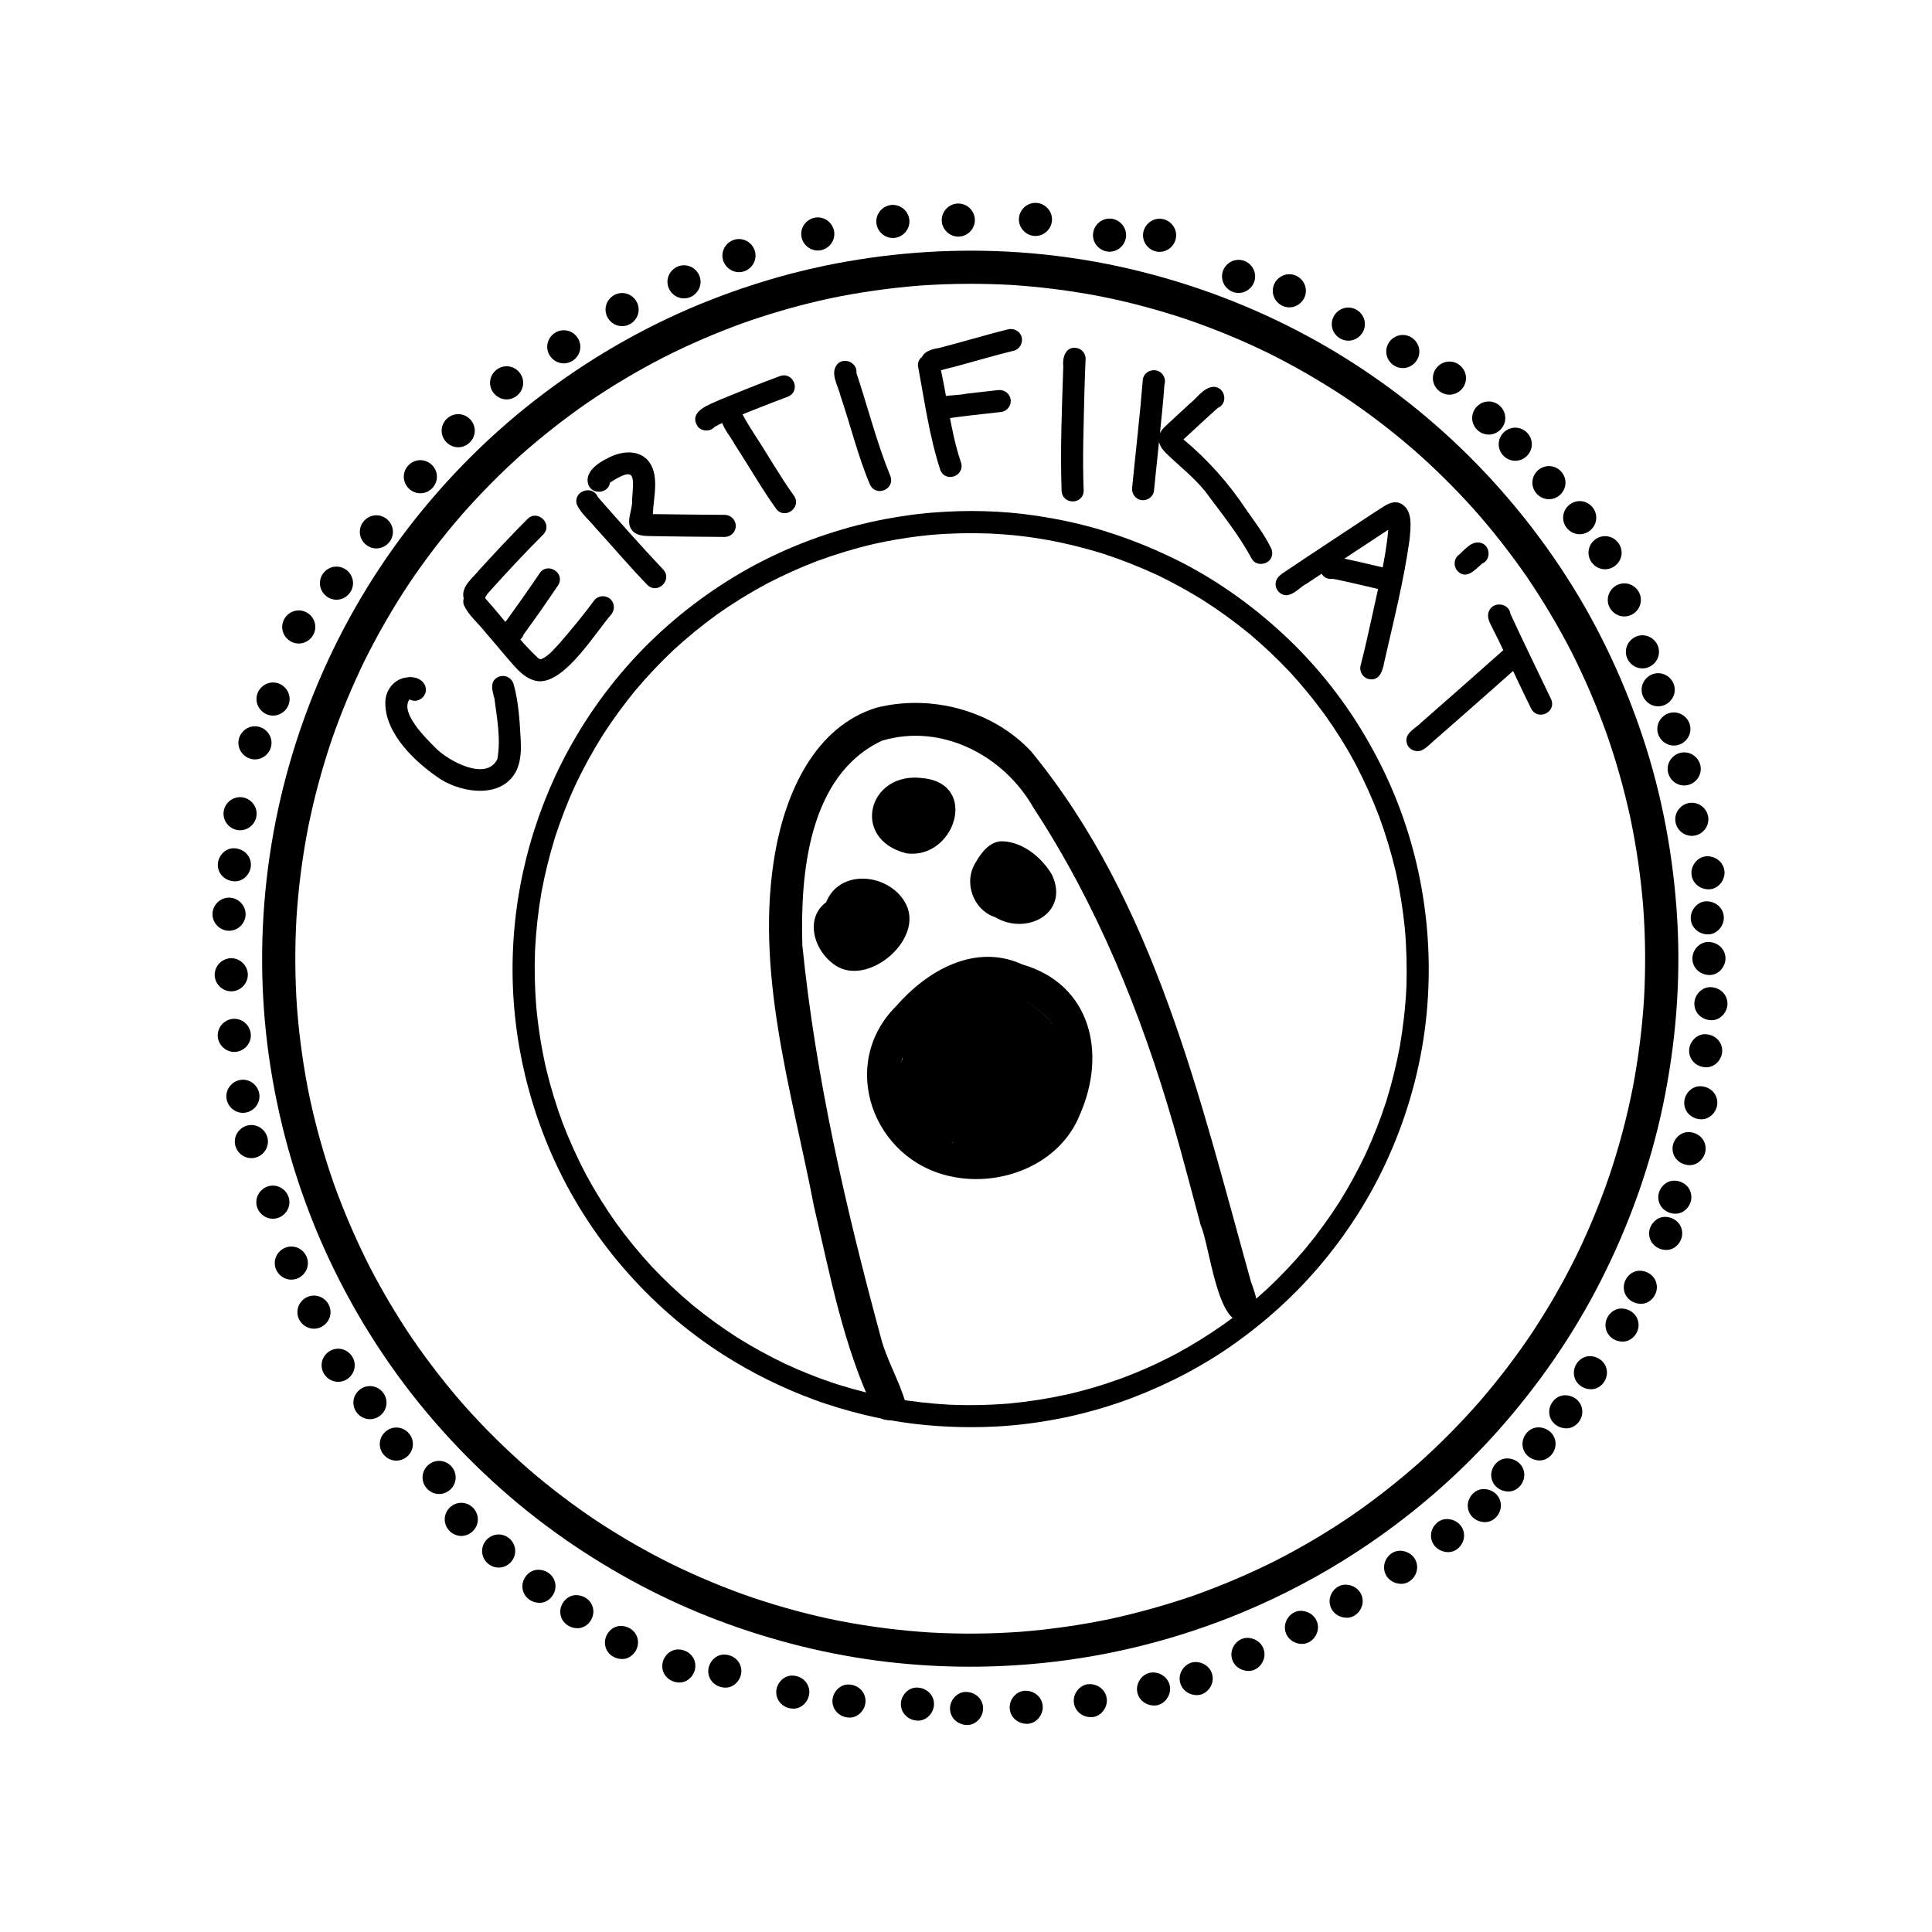
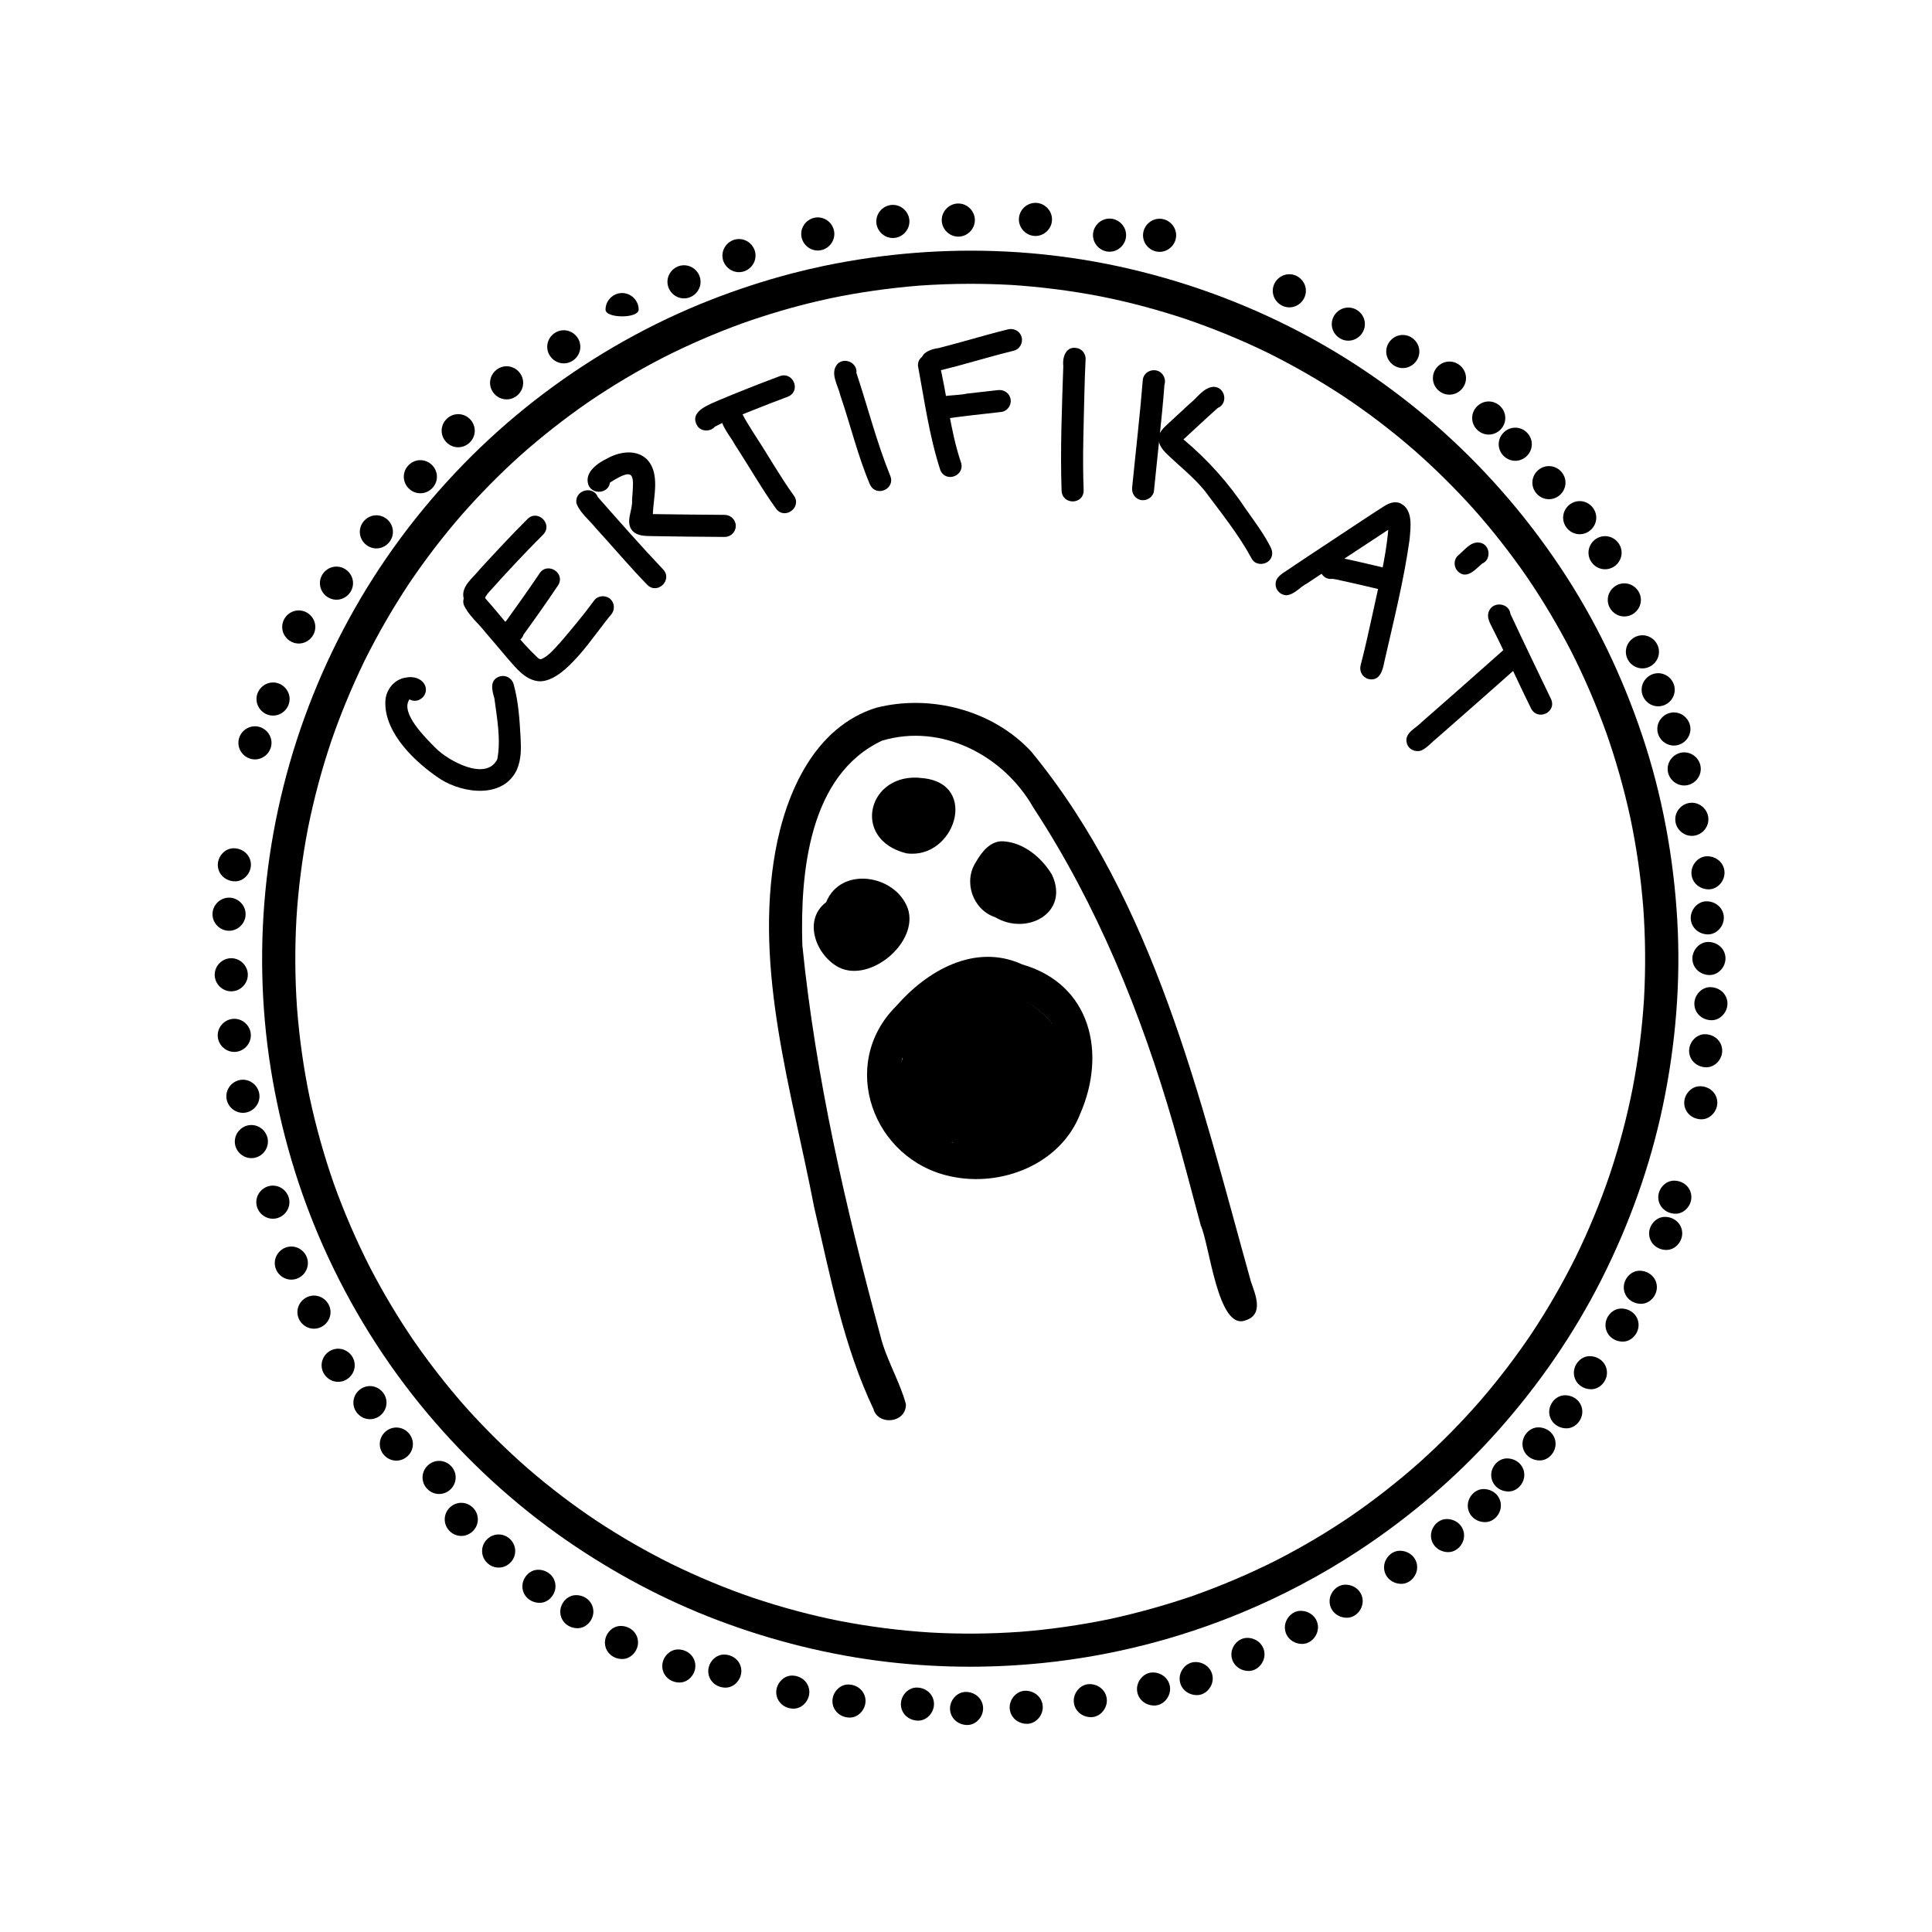
<svg xmlns="http://www.w3.org/2000/svg" xmlns:xlink="http://www.w3.org/1999/xlink" version="1.1" id="Vrstva_1" x="0px" y="0px" width="350px" height="350px" viewBox="0 0 350 350" enable-background="new 0 0 350 350" xml:space="preserve">
  <g>
    <defs>
      <rect id="SVGID_1_" x="38.245" y="36.499" width="275.026" height="276.251" />
    </defs>
    <clipPath id="SVGID_2_">
      <use xlink:href="#SVGID_1_" overflow="visible" />
    </clipPath>
    <path clip-path="url(#SVGID_2_)" d="M166.392,51.753c-5.438,0.449-10.824,1.214-15.772,2.25c-0.133,0.027-0.266,0.055-0.398,0.085   c-0.613,0.129-1.227,0.27-1.84,0.411c-4.691,1.085-9.316,2.453-13.859,4.059c-4.906,1.781-9.691,3.843-14.348,6.203   c-4.738,2.438-9.313,5.168-13.535,8.047c-0.086,0.059-0.172,0.117-0.258,0.176L106.361,73c-4.156,2.887-8.133,6.016-11.93,9.363   c-3.813,3.421-7.406,7.063-10.793,10.91c-3.434,3.957-6.621,8.118-9.547,12.465c-2.984,4.504-5.676,9.191-8.082,14.031   c-2.273,4.695-4.27,9.5-5.938,14.324c-1.762,5.208-3.188,10.516-4.27,15.907c-1.063,5.492-1.766,11.039-2.094,16.332   c-0.309,5.434-0.27,10.875,0.09,16.102c0.008,0.112,0.016,0.226,0.027,0.343v0.024c0.426,5.402,1.18,10.77,2.285,16.074   c1.152,5.358,2.645,10.629,4.324,15.438c1.875,5.25,4.09,10.367,6.621,15.343c2.309,4.441,4.863,8.742,7.668,12.887   c3.055,4.441,6.375,8.684,9.703,12.434c3.539,3.945,7.313,7.665,11.309,11.149c3.984,3.434,8.18,6.617,12.426,9.441   c4.305,2.835,8.77,5.409,13.383,7.706c4.918,2.415,9.98,4.504,14.793,6.149c5.27,1.773,10.637,3.211,15.699,4.211   c5.472,1.059,11.004,1.769,16.566,2.113c5.328,0.296,10.664,0.258,15.992-0.113l-0.238,0.022c0.133-0.012,0.266-0.022,0.398-0.03   c0.002,0,0.002,0,0.004,0c5.496-0.43,10.945-1.216,16.344-2.328c5.133-1.13,10.176-2.535,15.145-4.242   c5.137-1.841,10.145-3.958,14.973-6.396c4.738-2.421,9.313-5.147,13.395-7.926c4.395-3.02,8.594-6.304,12.582-9.84   c3.879-3.484,7.535-7.194,10.965-11.128c3.383-3.931,6.535-8.056,9.367-12.286c2.91-4.405,5.551-8.976,7.902-13.707   c2.371-4.847,4.434-9.835,6.121-14.772c0.035-0.109,0.07-0.216,0.105-0.32l0.004-0.013c1.734-5.167,3.109-10.449,4.113-15.534   c1.023-5.328,1.707-10.712,2.055-16.125c0.309-5.559,0.266-11.122-0.141-16.676c-0.434-5.415-1.211-10.79-2.32-16.106   c-1.16-5.347-2.652-10.605-4.383-15.504c-1.816-5.027-3.922-9.934-6.336-14.703c-2.406-4.66-5.086-9.168-8.039-13.508   c-2.949-4.262-6.137-8.34-9.57-12.215c-3.484-3.875-7.195-7.535-10.828-10.719c-0.102-0.09-0.207-0.18-0.25-0.215   c-4-3.469-8.227-6.676-12.633-9.609c-4.355-2.859-8.871-5.457-13.539-7.782c-4.887-2.39-9.922-4.449-15.07-6.207   c-4.953-1.641-9.988-3-15.051-4.012c-0.211-0.043-0.418-0.082-0.543-0.106c-5.262-1.003-10.566-1.676-15.906-2.027   c-2.49-0.133-4.977-0.203-7.461-0.203C172.637,51.418,169.516,51.527,166.392,51.753z M160.807,301.078   c-10.516-1.228-20.84-3.802-30.738-7.544c-9.672-3.659-18.867-8.563-27.371-14.434c-9.43-6.516-17.941-14.332-25.305-23.108   c-7.613-9.071-13.938-19.234-18.766-30.047c-4.598-10.302-7.789-21.184-9.57-32.316c-1.813-11.309-2.043-22.903-0.762-34.282   c1.289-11.438,4.121-22.684,8.395-33.371c4.324-10.82,10.156-21.082,17.258-30.324c7.074-9.199,15.363-17.457,24.641-24.434   c9.242-6.953,19.43-12.699,30.207-16.91c4.707-1.84,9.512-3.414,14.395-4.704c0.066-0.02,0.129-0.039,0.195-0.054   c1.004-0.262,2.008-0.508,3.016-0.746c0.965-0.227,1.934-0.441,2.902-0.645c0.047-0.012,0.094-0.019,0.141-0.027   c10.812-2.238,21.855-3.113,32.887-2.559c6.133,0.309,12.23,1.07,18.188,2.242c11.414,2.277,22.457,6.043,32.867,11.258   c9.605,4.805,18.559,10.863,26.375,17.652c8.766,7.602,16.438,16.367,22.883,26.012c6.305,9.438,11.254,19.75,14.859,30.504   c3.617,10.796,5.691,22.074,6.348,33.434c0.648,11.262-0.293,22.59-2.602,33.617c-2.301,10.974-6.121,21.609-11.184,31.605   c-4.973,9.816-11.273,18.934-18.574,27.161c-7.48,8.43-16.125,15.82-25.551,21.992c-6.637,4.347-13.688,8.066-21.016,11.108   c-11.426,4.742-23.574,7.829-35.879,9.095c-4.438,0.456-8.895,0.688-13.349,0.688C170.725,301.941,165.751,301.651,160.807,301.078   z" />
-     <path clip-path="url(#SVGID_2_)" d="M40.49,147.413c0-1.637,1.363-3,3-3s3,1.363,3,3s-1.363,3-3,3S40.49,149.05,40.49,147.413z" />
    <path clip-path="url(#SVGID_2_)" d="M43.186,134.573c0-1.637,1.363-3,3-3s3,1.363,3,3s-1.363,3-3,3S43.186,136.21,43.186,134.573z" />
    <path clip-path="url(#SVGID_2_)" d="M46.465,126.636c0-1.637,1.363-3,3-3s3,1.363,3,3s-1.363,3-3,3S46.465,128.272,46.465,126.636z   " />
    <path clip-path="url(#SVGID_2_)" d="M51.122,113.581c0-1.637,1.363-3,3-3s3,1.363,3,3s-1.363,3-3,3S51.122,115.218,51.122,113.581z   " />
    <path clip-path="url(#SVGID_2_)" d="M57.955,105.644c0-1.637,1.363-3,3-3s3,1.363,3,3s-1.363,3-3,3S57.955,107.28,57.955,105.644z" />
    <path clip-path="url(#SVGID_2_)" d="M65.184,96.351c0-1.637,1.363-3,3-3s3,1.363,3,3s-1.363,3-3,3S65.184,97.987,65.184,96.351z" />
    <path clip-path="url(#SVGID_2_)" d="M73.152,86.362c0-1.637,1.363-3,3-3s3,1.363,3,3s-1.363,3-3,3S73.152,87.999,73.152,86.362z" />
    <path clip-path="url(#SVGID_2_)" d="M80.008,78.026c0-1.637,1.363-3,3-3s3,1.363,3,3s-1.363,3-3,3S80.008,79.663,80.008,78.026z" />
    <path clip-path="url(#SVGID_2_)" d="M88.777,69.353c0-1.637,1.363-3,3-3s3,1.363,3,3s-1.363,3-3,3S88.777,70.989,88.777,69.353z" />
    <path clip-path="url(#SVGID_2_)" d="M99.133,62.827c0-1.637,1.363-3,3-3s3,1.363,3,3s-1.363,3-3,3S99.133,64.464,99.133,62.827z" />
-     <path clip-path="url(#SVGID_2_)" d="M109.699,56.085c0-1.637,1.363-3,3-3s3,1.363,3,3s-1.363,3-3,3S109.699,57.722,109.699,56.085z   " />
+     <path clip-path="url(#SVGID_2_)" d="M109.699,56.085c0-1.637,1.363-3,3-3s3,1.363,3,3S109.699,57.722,109.699,56.085z   " />
    <path clip-path="url(#SVGID_2_)" d="M120.914,51.055c0-1.637,1.363-3,3-3s3,1.363,3,3s-1.363,3-3,3S120.914,52.692,120.914,51.055z   " />
    <path clip-path="url(#SVGID_2_)" d="M130.871,46.304c0-1.637,1.363-3,3-3s3,1.363,3,3s-1.363,3-3,3S130.871,47.94,130.871,46.304z" />
    <path clip-path="url(#SVGID_2_)" d="M145.148,42.383c0-1.637,1.363-3,3-3s3,1.363,3,3c0,1.636-1.363,3-3,3   S145.148,44.02,145.148,42.383z" />
    <path clip-path="url(#SVGID_2_)" d="M158.75,40.117c0-1.637,1.363-3,3-3s3,1.363,3,3s-1.363,3-3,3S158.75,41.754,158.75,40.117z" />
    <path clip-path="url(#SVGID_2_)" d="M170.605,39.868c0-1.637,1.363-3,3-3s3,1.363,3,3s-1.363,3-3,3S170.605,41.504,170.605,39.868z   " />
    <path clip-path="url(#SVGID_2_)" d="M184.582,39.749c0-1.637,1.363-3,3-3s3,1.363,3,3c0,1.636-1.363,3-3,3   S184.582,41.385,184.582,39.749z" />
    <path clip-path="url(#SVGID_2_)" d="M198.004,42.6c0-1.637,1.363-3,3-3s3,1.363,3,3s-1.363,3-3,3S198.004,44.236,198.004,42.6z" />
    <path clip-path="url(#SVGID_2_)" d="M207.07,42.625c0-1.637,1.363-3,3-3s3,1.363,3,3s-1.363,3-3,3S207.07,44.262,207.07,42.625z" />
-     <path clip-path="url(#SVGID_2_)" d="M221.379,50.071c0-1.637,1.363-3,3-3s3,1.363,3,3s-1.363,3-3,3S221.379,51.708,221.379,50.071z   " />
    <path clip-path="url(#SVGID_2_)" d="M230.574,52.68c0-1.637,1.363-3,3-3s3,1.363,3,3s-1.363,3-3,3S230.574,54.316,230.574,52.68z" />
    <path clip-path="url(#SVGID_2_)" d="M241.262,58.717c0-1.637,1.363-3,3-3s3,1.363,3,3c0,1.636-1.363,3-3,3   S241.262,60.354,241.262,58.717z" />
    <path clip-path="url(#SVGID_2_)" d="M251.129,63.681c0-1.637,1.363-3,3-3s3,1.363,3,3s-1.363,3-3,3S251.129,65.317,251.129,63.681z   " />
    <path clip-path="url(#SVGID_2_)" d="M259.582,68.499c0-1.637,1.363-3,3-3s3,1.363,3,3c0,1.636-1.363,3-3,3   S259.582,70.135,259.582,68.499z" />
    <path clip-path="url(#SVGID_2_)" d="M266.697,75.729c0-1.637,1.363-3,3-3s3,1.363,3,3s-1.363,3-3,3S266.697,77.366,266.697,75.729z   " />
    <path clip-path="url(#SVGID_2_)" d="M271.504,80.476c0-1.637,1.363-3,3-3s3,1.363,3,3s-1.363,3-3,3S271.504,82.112,271.504,80.476z   " />
    <path clip-path="url(#SVGID_2_)" d="M277.604,87.437c0-1.637,1.363-3,3-3s3,1.363,3,3s-1.363,3-3,3S277.604,89.073,277.604,87.437z   " />
    <path clip-path="url(#SVGID_2_)" d="M283.176,93.78c0-1.637,1.363-3,3-3s3,1.363,3,3s-1.363,3-3,3S283.176,95.417,283.176,93.78z" />
    <path clip-path="url(#SVGID_2_)" d="M287.77,100.128c0-1.637,1.363-3,3-3s3,1.363,3,3s-1.363,3-3,3S287.77,101.765,287.77,100.128z   " />
    <path clip-path="url(#SVGID_2_)" d="M291.262,108.679c0-1.637,1.363-3,3-3s3,1.363,3,3s-1.363,3-3,3   S291.262,110.315,291.262,108.679z" />
    <path clip-path="url(#SVGID_2_)" d="M294.541,118.085c0-1.637,1.363-3,3-3s3,1.363,3,3s-1.363,3-3,3   S294.541,119.722,294.541,118.085z" />
    <path clip-path="url(#SVGID_2_)" d="M297.395,124.956c0-1.637,1.363-3,3-3s3,1.363,3,3s-1.363,3-3,3   S297.395,126.593,297.395,124.956z" />
    <path clip-path="url(#SVGID_2_)" d="M300.238,132.062c0-1.637,1.363-3,3-3s3,1.363,3,3s-1.363,3-3,3   S300.238,133.698,300.238,132.062z" />
    <path clip-path="url(#SVGID_2_)" d="M302.111,139.296c0-1.637,1.363-3,3-3s3,1.363,3,3s-1.363,3-3,3   S302.111,140.933,302.111,139.296z" />
    <path clip-path="url(#SVGID_2_)" d="M303.49,148.425c0-1.637,1.363-3,3-3s3,1.363,3,3s-1.363,3-3,3S303.49,150.062,303.49,148.425z   " />
    <path clip-path="url(#SVGID_2_)" d="M39.442,187.565c0-1.637,1.363-3,3-3c1.636,0,3,1.363,3,3s-1.364,3-3,3   C40.806,190.565,39.442,189.202,39.442,187.565z" />
    <path clip-path="url(#SVGID_2_)" d="M38.895,176.589c0-1.637,1.363-3,3-3s3,1.363,3,3s-1.363,3-3,3S38.895,178.226,38.895,176.589z   " />
    <path clip-path="url(#SVGID_2_)" d="M38.495,165.616c0-1.637,1.363-3,3-3s3,1.363,3,3s-1.363,3-3,3S38.495,167.253,38.495,165.616z   " />
    <path clip-path="url(#SVGID_2_)" d="M41.006,198.601c0-1.637,1.363-3,3-3s3,1.363,3,3s-1.363,3-3,3S41.006,200.237,41.006,198.601z   " />
    <path clip-path="url(#SVGID_2_)" d="M42.537,206.808c0-1.637,1.363-3,3-3c1.636,0,3,1.363,3,3s-1.364,3-3,3   C43.9,209.808,42.537,208.444,42.537,206.808z" />
    <path clip-path="url(#SVGID_2_)" d="M46.432,217.784c0-1.637,1.363-3,3-3s3,1.363,3,3s-1.363,3-3,3S46.432,219.421,46.432,217.784z   " />
    <path clip-path="url(#SVGID_2_)" d="M49.776,228.819c0-1.637,1.363-3,3-3s3,1.363,3,3s-1.363,3-3,3S49.776,230.456,49.776,228.819z   " />
    <path clip-path="url(#SVGID_2_)" d="M53.878,237.706c0-1.637,1.363-3,3-3s3,1.363,3,3s-1.363,3-3,3S53.878,239.343,53.878,237.706z   " />
    <path clip-path="url(#SVGID_2_)" d="M58.262,247.331c0-1.637,1.363-3,3-3s3,1.363,3,3s-1.363,3-3,3S58.262,248.968,58.262,247.331z   " />
    <path clip-path="url(#SVGID_2_)" d="M64.02,254.101c0-1.637,1.363-3,3-3s3,1.363,3,3s-1.363,3-3,3S64.02,255.737,64.02,254.101z" />
    <path clip-path="url(#SVGID_2_)" d="M68.801,261.608c0-1.637,1.363-3,3-3s3,1.363,3,3s-1.363,3-3,3S68.801,263.245,68.801,261.608z   " />
    <path clip-path="url(#SVGID_2_)" d="M76.549,267.651c0-1.637,1.363-3,3-3s3,1.363,3,3s-1.363,3-3,3S76.549,269.288,76.549,267.651z   " />
    <path clip-path="url(#SVGID_2_)" d="M80.566,275.249c0-1.637,1.363-3,3-3s3,1.363,3,3c0,1.636-1.363,3-3,3   S80.566,276.885,80.566,275.249z" />
    <path clip-path="url(#SVGID_2_)" d="M87.336,280.983c0-1.637,1.363-3,3-3s3,1.363,3,3s-1.363,3-3,3S87.336,282.62,87.336,280.983z" />
    <path clip-path="url(#SVGID_2_)" d="M94.637,287.508c-0.074-1.574,1.223-3.133,2.859-3.133c1.633,0,3.055,1.168,3.133,2.859   c0.074,1.574-1.223,3.133-2.859,3.133C96.137,290.367,94.715,289.199,94.637,287.508z" />
    <path clip-path="url(#SVGID_2_)" d="M101.5,292.107c-0.074-1.574,1.223-3.133,2.859-3.133c1.633,0,3.055,1.168,3.133,2.859   c0.074,1.574-1.223,3.133-2.859,3.133C103,294.967,101.578,293.799,101.5,292.107z" />
    <path clip-path="url(#SVGID_2_)" d="M109.59,297.688c-0.074-1.574,1.223-3.133,2.859-3.133c1.633,0,3.055,1.168,3.133,2.859   c0.074,1.574-1.223,3.133-2.859,3.133C111.09,300.547,109.668,299.379,109.59,297.688z" />
    <path clip-path="url(#SVGID_2_)" d="M119.977,301.946c-0.074-1.574,1.223-3.133,2.859-3.133c1.633,0,3.055,1.168,3.133,2.859   c0.074,1.574-1.223,3.133-2.859,3.133C121.477,304.806,120.055,303.638,119.977,301.946z" />
    <path clip-path="url(#SVGID_2_)" d="M128.309,302.872c-0.074-1.574,1.223-3.133,2.859-3.133c1.633,0,3.055,1.168,3.133,2.859   c0.074,1.574-1.223,3.133-2.859,3.133C129.809,305.731,128.387,304.563,128.309,302.872z" />
    <path clip-path="url(#SVGID_2_)" d="M140.625,306.68c-0.074-1.574,1.223-3.133,2.859-3.133c1.633,0,3.055,1.168,3.133,2.859   c0.074,1.574-1.223,3.133-2.859,3.133C142.125,309.539,140.703,308.371,140.625,306.68z" />
    <path clip-path="url(#SVGID_2_)" d="M150.805,308.297c-0.074-1.574,1.223-3.133,2.859-3.133c1.633,0,3.055,1.168,3.133,2.859   c0.074,1.574-1.223,3.133-2.859,3.133C152.305,311.156,150.883,309.988,150.805,308.297z" />
    <path clip-path="url(#SVGID_2_)" d="M163.207,308.85c-0.074-1.574,1.223-3.133,2.859-3.133c1.633,0,3.055,1.168,3.133,2.859   c0.074,1.574-1.223,3.133-2.859,3.133C164.707,311.709,163.285,310.541,163.207,308.85z" />
    <path clip-path="url(#SVGID_2_)" d="M172.105,309.641c-0.074-1.574,1.223-3.133,2.859-3.133c1.633,0,3.055,1.168,3.133,2.859   c0.074,1.574-1.223,3.133-2.859,3.133C173.605,312.5,172.184,311.332,172.105,309.641z" />
    <path clip-path="url(#SVGID_2_)" d="M182.914,309.428c-0.074-1.574,1.223-3.133,2.859-3.133c1.633,0,3.055,1.168,3.133,2.859   c0.074,1.574-1.223,3.133-2.859,3.133C184.414,312.287,182.992,311.119,182.914,309.428z" />
    <path clip-path="url(#SVGID_2_)" d="M194.523,308.225c-0.074-1.574,1.223-3.133,2.859-3.133c1.633,0,3.055,1.168,3.133,2.859   c0.074,1.574-1.223,3.133-2.859,3.133C196.023,311.084,194.602,309.916,194.523,308.225z" />
    <path clip-path="url(#SVGID_2_)" d="M205.98,306.115c-0.074-1.574,1.223-3.133,2.859-3.133c1.633,0,3.055,1.168,3.133,2.859   c0.074,1.574-1.223,3.133-2.859,3.133C207.48,308.975,206.059,307.807,205.98,306.115z" />
    <path clip-path="url(#SVGID_2_)" d="M213.703,304.227c-0.074-1.574,1.223-3.133,2.859-3.133c1.633,0,3.055,1.168,3.133,2.859   c0.074,1.574-1.223,3.133-2.859,3.133C215.203,307.086,213.781,305.918,213.703,304.227z" />
    <path clip-path="url(#SVGID_2_)" d="M223.082,299.85c-0.074-1.574,1.223-3.133,2.859-3.133c1.633,0,3.055,1.168,3.133,2.859   c0.074,1.574-1.223,3.133-2.859,3.133C224.582,302.709,223.16,301.541,223.082,299.85z" />
    <path clip-path="url(#SVGID_2_)" d="M232.77,294.951c-0.074-1.574,1.223-3.133,2.859-3.133c1.633,0,3.055,1.168,3.133,2.859   c0.074,1.574-1.223,3.133-2.859,3.133C234.27,297.811,232.848,296.643,232.77,294.951z" />
    <path clip-path="url(#SVGID_2_)" d="M240.871,290.211c-0.074-1.574,1.223-3.133,2.859-3.133c1.633,0,3.055,1.168,3.133,2.859   c0.074,1.574-1.223,3.133-2.859,3.133C242.371,293.07,240.949,291.902,240.871,290.211z" />
    <path clip-path="url(#SVGID_2_)" d="M250.738,284.068c-0.074-1.574,1.223-3.133,2.859-3.133c1.633,0,3.055,1.168,3.133,2.859   c0.074,1.574-1.223,3.133-2.859,3.133C252.238,286.928,250.816,285.76,250.738,284.068z" />
    <path clip-path="url(#SVGID_2_)" d="M259.238,278.321c-0.074-1.574,1.223-3.133,2.859-3.133c1.633,0,3.055,1.168,3.133,2.859   c0.074,1.574-1.223,3.133-2.859,3.133C260.738,281.181,259.316,280.013,259.238,278.321z" />
    <path clip-path="url(#SVGID_2_)" d="M265.904,272.889c-0.074-1.574,1.223-3.133,2.859-3.133c1.633,0,3.055,1.168,3.133,2.859   c0.074,1.574-1.223,3.133-2.859,3.133C267.404,275.748,265.982,274.58,265.904,272.889z" />
    <path clip-path="url(#SVGID_2_)" d="M270.148,267.339c-0.074-1.574,1.223-3.133,2.859-3.133c1.633,0,3.055,1.168,3.133,2.859   c0.074,1.574-1.223,3.133-2.859,3.133C271.648,270.198,270.227,269.03,270.148,267.339z" />
    <path clip-path="url(#SVGID_2_)" d="M275.813,261.714c-0.074-1.574,1.223-3.133,2.859-3.133c1.633,0,3.055,1.168,3.133,2.859   c0.074,1.574-1.223,3.133-2.859,3.133C277.313,264.573,275.891,263.405,275.813,261.714z" />
    <path clip-path="url(#SVGID_2_)" d="M280.656,255.897c-0.074-1.574,1.223-3.133,2.859-3.133c1.633,0,3.055,1.168,3.133,2.859   c0.074,1.574-1.223,3.133-2.859,3.133C282.156,258.757,280.734,257.589,280.656,255.897z" />
    <path clip-path="url(#SVGID_2_)" d="M285.123,248.815c-0.074-1.574,1.223-3.133,2.859-3.133c1.633,0,3.055,1.168,3.133,2.859   c0.074,1.574-1.223,3.133-2.859,3.133C286.623,251.675,285.201,250.507,285.123,248.815z" />
    <path clip-path="url(#SVGID_2_)" d="M290.85,240.187c-0.074-1.574,1.223-3.133,2.859-3.133c1.633,0,3.055,1.168,3.133,2.859   c0.074,1.574-1.223,3.133-2.859,3.133C292.35,243.046,290.928,241.878,290.85,240.187z" />
    <path clip-path="url(#SVGID_2_)" d="M294.164,233.339c-0.074-1.574,1.223-3.133,2.859-3.133c1.633,0,3.055,1.168,3.133,2.859   c0.074,1.574-1.223,3.133-2.859,3.133C295.664,236.198,294.242,235.03,294.164,233.339z" />
    <path clip-path="url(#SVGID_2_)" d="M298.756,223.581c-0.074-1.574,1.223-3.133,2.859-3.133c1.633,0,3.055,1.168,3.133,2.859   c0.074,1.574-1.223,3.133-2.859,3.133C300.256,226.44,298.834,225.272,298.756,223.581z" />
    <path clip-path="url(#SVGID_2_)" d="M300.414,217.019c-0.074-1.574,1.223-3.133,2.859-3.133c1.633,0,3.055,1.168,3.133,2.859   c0.074,1.574-1.223,3.133-2.859,3.133C301.914,219.878,300.492,218.71,300.414,217.019z" />
-     <path clip-path="url(#SVGID_2_)" d="M302.998,208.218c-0.074-1.574,1.223-3.133,2.859-3.133c1.633,0,3.055,1.168,3.133,2.859   c0.074,1.574-1.223,3.133-2.859,3.133C304.498,211.077,303.076,209.909,302.998,208.218z" />
    <path clip-path="url(#SVGID_2_)" d="M305.115,199.913c-0.074-1.574,1.223-3.133,2.859-3.133c1.633,0,3.055,1.168,3.133,2.859   c0.074,1.574-1.223,3.133-2.859,3.133C306.615,202.772,305.193,201.604,305.115,199.913z" />
    <path clip-path="url(#SVGID_2_)" d="M306,190.491c-0.074-1.574,1.223-3.133,2.859-3.133c1.633,0,3.055,1.168,3.133,2.859   c0.074,1.574-1.223,3.133-2.859,3.133C307.5,193.351,306.078,192.183,306,190.491z" />
    <path clip-path="url(#SVGID_2_)" d="M306.951,181.964c-0.074-1.574,1.223-3.133,2.859-3.133c1.633,0,3.055,1.168,3.133,2.859   c0.074,1.574-1.223,3.133-2.859,3.133C308.451,184.823,307.029,183.655,306.951,181.964z" />
    <path clip-path="url(#SVGID_2_)" d="M306.594,173.776c-0.074-1.574,1.223-3.133,2.859-3.133c1.633,0,3.055,1.168,3.133,2.859   c0.074,1.574-1.223,3.133-2.859,3.133C308.094,176.636,306.672,175.468,306.594,173.776z" />
    <path clip-path="url(#SVGID_2_)" d="M306.295,166.413c-0.074-1.574,1.223-3.133,2.859-3.133c1.633,0,3.055,1.168,3.133,2.859   c0.074,1.574-1.223,3.133-2.859,3.133C307.795,169.272,306.373,168.104,306.295,166.413z" />
    <path clip-path="url(#SVGID_2_)" d="M306.42,158.253c-0.074-1.574,1.223-3.133,2.859-3.133c1.633,0,3.055,1.168,3.133,2.859   c0.074,1.574-1.223,3.133-2.859,3.133C307.92,161.112,306.498,159.944,306.42,158.253z" />
    <path clip-path="url(#SVGID_2_)" d="M39.461,156.804c-0.074-1.574,1.223-3.133,2.859-3.133c1.633,0,3.055,1.168,3.133,2.859   c0.074,1.574-1.223,3.133-2.859,3.133C40.961,159.663,39.539,158.495,39.461,156.804z" />
-     <path clip-path="url(#SVGID_2_)" d="M142.315,247.102l0.117,0.051c2.676,1.242,5.41,2.332,8.203,3.285   c0.418,0.141,0.836,0.277,1.258,0.41c3.344,1.051,6.746,1.887,10.141,2.504c3.32,0.57,6.656,0.941,9.973,1.121   c3.598,0.156,7.187,0.082,10.772-0.211c3.496-0.324,6.957-0.867,10.277-1.59c0.063-0.012,0.125-0.023,0.184-0.039   c0.066-0.016,0.137-0.035,0.203-0.051c0.039-0.008,0.078-0.016,0.113-0.023c0.039-0.008,0.078-0.016,0.113-0.023   c0.113-0.031,0.23-0.055,0.348-0.086c0.484-0.113,0.965-0.234,1.445-0.355c0.906-0.234,1.805-0.484,2.699-0.746   c1.707-0.496,3.395-1.063,5.063-1.672c0.141-0.055,0.285-0.109,0.426-0.16c0.652-0.246,1.297-0.5,1.938-0.762   c2.629-1.059,5.184-2.285,7.691-3.613c2.879-1.574,5.664-3.297,8.344-5.184l0.262-0.188c2.746-1.969,5.352-4.121,7.832-6.414   c2.469-2.328,4.785-4.789,6.969-7.387c2.172-2.648,4.172-5.422,6.016-8.305c1.715-2.754,3.27-5.594,4.66-8.527   c1.449-3.137,2.711-6.344,3.773-9.633c1.016-3.262,1.824-6.563,2.457-9.914c0.602-3.539,1.016-7.09,1.188-10.672   c0.125-3.676,0.023-7.335-0.281-10.734c-0.355-3.527-0.914-7.016-1.695-10.473c-0.801-3.355-1.801-6.648-2.988-9.883   c-1.211-3.152-2.59-6.219-4.145-9.215c-0.02-0.035-0.039-0.07-0.059-0.109l-0.211-0.395c-1.641-3.063-3.516-5.996-5.383-8.613   c-1.973-2.703-4.078-5.289-6.344-7.75c-2.324-2.465-4.781-4.781-7.371-6.961c-2.707-2.215-5.523-4.25-8.469-6.129   c-2.688-1.652-5.438-3.168-8.133-4.465c-0.055-0.023-0.109-0.051-0.164-0.074l-0.016-0.008c-3.254-1.496-6.574-2.801-9.984-3.902   c-3.148-0.965-6.34-1.75-9.578-2.359c-1.754-0.305-3.516-0.578-5.285-0.777c-1.742-0.195-3.484-0.324-5.238-0.414   c-3.555-0.141-7.101-0.066-10.647,0.23c-0.777,0.074-1.551,0.156-2.324,0.246c-2.746,0.34-5.477,0.813-8.105,1.398   c-3.488,0.813-6.906,1.844-10.27,3.082c-3.16,1.203-6.238,2.59-9.234,4.156c-3.094,1.668-6.086,3.508-8.914,5.512   c-2.77,2.004-5.41,4.16-7.93,6.477c-2.43,2.293-4.719,4.715-6.875,7.273c-2.129,2.598-4.109,5.297-5.91,8.094   c-1.785,2.84-3.402,5.766-4.797,8.68c-0.023,0.055-0.051,0.109-0.074,0.168c-0.012,0.02-0.023,0.043-0.082,0.164   c-0.023,0.059-0.051,0.113-0.078,0.172l-0.012,0.027c-1.418,3.066-2.621,6.227-3.66,9.441c-1.004,3.246-1.809,6.535-2.434,9.875   c-0.605,3.492-0.988,7.004-1.164,10.539c-0.125,3.402-0.051,6.792,0.223,10.187c0.344,3.715,0.922,7.383,1.742,11.02   c0.836,3.504,1.883,6.938,3.051,10.063c1.242,3.223,2.66,6.363,4.273,9.418c1.637,3.004,3.434,5.902,5.383,8.648   c2.004,2.773,4.164,5.418,6.488,7.93c2.305,2.453,4.754,4.754,7.328,6.918c2.598,2.137,5.316,4.105,8.145,5.922   C136.386,244.066,139.304,245.664,142.315,247.102z M167.909,258.184c-6.188-0.555-12.328-1.891-18.23-3.852   c-0.004,0-0.012-0.004-0.016-0.004c-0.586-0.188-1.164-0.395-1.738-0.602c-0.113-0.039-0.223-0.078-0.332-0.117   c-0.055-0.02-0.109-0.043-0.16-0.066c-5.75-2.109-11.242-4.836-16.418-8.133c-6.762-4.313-12.859-9.66-18.098-15.73   s-9.609-12.957-12.859-20.293c-3.375-7.617-5.613-15.695-6.613-23.969c-1-8.258-0.727-16.675,0.785-24.851   c1.281-6.93,3.434-13.66,6.387-20.035c0.016-0.031,0.031-0.063,0.047-0.094c0.02-0.047,0.043-0.094,0.047-0.102   c3.539-7.531,8.195-14.516,13.801-20.672c5.414-5.941,11.688-11.059,18.566-15.219c6.934-4.195,14.516-7.313,22.363-9.32   c3.145-0.805,6.34-1.406,9.559-1.836c0.039-0.008,0.078-0.012,0.117-0.02c0.906-0.117,1.816-0.223,2.73-0.309c0,0,0,0-0.008,0   c0.074-0.008,0.164-0.016,0.246-0.02c0.137-0.016,0.273-0.027,0.41-0.039c0.129-0.012,0.254-0.023,0.383-0.035   c0.047-0.004,0.094-0.004,0.141-0.004c6.215-0.512,12.495-0.359,18.663,0.563c4.172,0.625,8.309,1.508,12.344,2.754   c4.184,1.293,8.234,2.898,12.184,4.789c7.523,3.602,14.438,8.484,20.523,14.168c6.043,5.645,11.242,12.281,15.305,19.488   c0.348,0.617,0.688,1.238,0.898,1.633l0.23,0.426c3.996,7.465,6.813,15.617,8.32,23.949c1.469,8.109,1.738,16.402,0.793,24.589   c-0.957,8.258-3.195,16.348-6.547,23.949c-3.316,7.527-7.789,14.539-13.172,20.754c-4.32,5-9.246,9.426-14.555,13.234   c-0.027,0.02-0.055,0.039-0.082,0.063l-0.023,0.016c-5.75,4.105-12.043,7.41-18.641,9.934c-0.09,0.043-0.184,0.078-0.277,0.105   l-0.086,0.035c-1.836,0.688-3.699,1.309-5.578,1.867c-0.953,0.281-1.91,0.539-2.875,0.789c-0.484,0.121-0.969,0.238-1.453,0.355   c-0.188,0.043-0.375,0.098-0.566,0.137c-0.125,0.031-0.254,0.055-0.379,0.082c-0.387,0.121-0.805,0.18-1.188,0.258   c-4.043,0.84-8.148,1.402-12.27,1.625c-1.531,0.082-3.059,0.121-4.59,0.121C173.3,258.547,170.604,258.426,167.909,258.184z" />
    <path clip-path="url(#SVGID_2_)" d="M79.854,141.191c-4.477-2.94-10.201-8.279-10.046-14.036c0.038-2.156,1.606-4.144,3.797-4.418   c1.347-0.293,3.058,0.246,3.483,1.688c0.457,1.661-1.395,3.154-2.904,2.27c-1.775,2.452,3,7.063,4.727,8.808   c2.24,2.301,9.162,6.126,11.182,2.033c0.674-3.609-0.055-7.404-0.529-11.013c-0.436-1.522-0.955-3.369,1.015-4   c1.063-0.293,2.156,0.348,2.461,1.395c0.888,3.166,1.089,6.469,1.27,9.738c0.116,1.938,0.116,3.93-0.656,5.742   C91.225,144.685,84.021,143.789,79.854,141.191z" />
    <path clip-path="url(#SVGID_2_)" d="M97.791,123.427c-2.545-0.118-4.255-2.351-5.805-4.113c-1.355-1.586-2.684-3.199-4.059-4.773   c-1.285-1.661-3.072-3.059-3.918-4.996c-0.688-2.524,3.193-3.583,3.916-1.138c3.207,3.571,6.107,7.593,9.564,10.822   c0.176,0.107,0.358,0.243,0.573,0.184c1.409-0.615,2.375-1.911,3.412-2.997c2.128-2.484,4.231-4.996,6.163-7.633   c0.645-0.879,1.961-1.016,2.809-0.363c0.875,0.68,1.004,1.926,0.359,2.805C107.792,114.712,102.541,123.427,97.791,123.427z" />
    <path clip-path="url(#SVGID_2_)" d="M92.951,116.36c-2.184-0.075-2.587-2.578-1.195-3.949c1.999-2.768,4.115-5.754,5.938-8.46   c1.359-2.251,4.756-0.25,3.453,2.015c-2.033,3.031-4.133,6.02-6.283,8.969C94.611,115.75,93.836,116.384,92.951,116.36z" />
    <path clip-path="url(#SVGID_2_)" d="M83.955,108.208c-0.356-2.071,1.734-3.526,2.884-4.987c2.858-3.115,5.741-6.224,8.734-9.211   c1.86-1.82,4.658,0.96,2.828,2.828c-3.343,3.354-6.585,6.814-9.744,10.344c-0.911,0.895-1.212,2.552-2.771,2.512   C84.973,109.693,84.187,109.055,83.955,108.208z" />
    <path clip-path="url(#SVGID_2_)" d="M117.279,105.965c-3.244-3.332-6.24-6.908-9.387-10.339c-1.134-1.412-2.688-2.606-3.414-4.29   c-0.646-2.391,2.878-3.592,3.825-1.297c3.876,4.415,7.769,8.824,11.804,13.098C121.927,104.999,119.148,107.793,117.279,105.965z" />
    <path clip-path="url(#SVGID_2_)" d="M131.296,97.271c-4.404-0.02-8.815-0.076-13.219-0.148c-1.237-0.033-2.631,0.004-3.527-0.988   c-1.338-1.583,0.107-3.711-0.046-5.557c0.307-4.416,0.725-6.167-4.003-3.157c-0.263,2.011-3.19,2.266-3.908,0.417   c-0.802-2.308,1.769-4.007,3.551-4.859c2.224-1.193,5.259-1.642,7.173,0.352c2.278,2.566,1.064,6.677,0.953,9.801   c4.343,0.055,8.684,0.121,13.026,0.141c1.09,0.003,2,0.91,2,2C133.297,96.361,132.385,97.275,131.296,97.271z" />
    <path clip-path="url(#SVGID_2_)" d="M140.622,92.197c-2.665-3.714-4.911-7.706-7.419-11.523c-0.922-1.757-2.589-3.392-2.647-5.453   c0.129-1.313,1.602-2.043,2.762-1.574c0.574,0.276,1.001,0.767,1.16,1.343c0.683,1.35,1.526,2.612,2.324,3.896   c2.37,3.598,4.474,7.374,6.988,10.867C145.354,91.831,142.242,94.249,140.622,92.197z" />
    <path clip-path="url(#SVGID_2_)" d="M126.355,77.195c-1.689-2.707,2.234-3.93,4.109-4.789c3.566-1.477,7.145-2.908,10.762-4.25   c2.443-0.938,3.957,2.619,1.555,3.688c-2.09,0.77-4.16,1.586-6.23,2.406c-2.372,0.98-4.809,1.834-7.065,3.061   C128.722,78.244,127.051,78.211,126.355,77.195z" />
    <path clip-path="url(#SVGID_2_)" d="M157.59,87.754c-2.201-5.206-3.518-10.737-5.341-16.082c-0.396-1.807-1.974-4.05-0.546-5.719   c1.26-1.322,3.668-0.228,3.443,1.604c2.068,6.196,3.669,12.582,6.131,18.638C162.246,88.615,158.703,90.159,157.59,87.754z" />
    <path clip-path="url(#SVGID_2_)" d="M170.362,85.201c-2.032-6.233-2.88-12.615-4.074-18.993c-0.051-2.233,3.282-2.753,3.919-0.598   c-0.029-0.057-0.059-0.114-0.086-0.171c-0.021-0.03-0.041-0.06-0.062-0.09c1.501,6.023,2.021,12.433,3.986,18.293   C174.998,86.089,171.428,87.596,170.362,85.201z" />
    <path clip-path="url(#SVGID_2_)" d="M167.334,66.629c-1.338-2.348,0.783-3.319,2.816-3.598c1.813-0.457,3.604-0.979,5.41-1.465   c2.352-0.648,4.691-1.324,7.059-1.902c1.059-0.258,2.168,0.324,2.461,1.398c0.281,1.027-0.336,2.199-1.395,2.461   c-3.422,0.84-6.799,1.846-10.199,2.766c-1.232,0.334-2.475,0.621-3.705,0.946C168.962,67.602,167.876,67.369,167.334,66.629z" />
    <path clip-path="url(#SVGID_2_)" d="M169.09,75.943c-0.723-0.359-1.223-1.008-1.223-1.84c0.06-2.896,5.143-2.249,7.207-2.785   c1.918-0.223,3.84-0.441,5.762-0.652c1.082-0.117,2.105,0.609,2.254,1.711c0.145,1.059-0.625,2.137-1.711,2.254   c-1.82,0.199-3.645,0.406-5.465,0.617c-1.832,0.218-3.664,0.43-5.479,0.773C170.006,76.147,169.502,76.137,169.09,75.943z" />
    <path clip-path="url(#SVGID_2_)" d="M192.316,88.868c-0.258-7.513,0.064-15.035,0.309-22.543c-0.197-1.678,0.521-3.753,2.59-3.242   c0.98,0.243,1.588,1.265,1.441,2.235c-0.102,1.858-0.137,3.725-0.199,5.581c-0.129,5.984-0.381,11.982-0.141,17.969   C196.285,91.479,192.41,91.502,192.316,88.868z" />
    <path clip-path="url(#SVGID_2_)" d="M206.807,90.604c-1.113-0.152-1.82-1.172-1.711-2.254c0.328-3.336,0.695-6.668,1.035-10   c0.336-3.18,0.641-6.361,0.898-9.547c0.199-1.751,2.537-2.358,3.582-0.977c0.406,0.513,0.551,1.236,0.34,1.847   c-0.232,3.198-0.561,6.38-0.895,9.571c-0.328,3.215-0.684,6.43-1,9.648C208.953,89.98,207.852,90.745,206.807,90.604z" />
    <path clip-path="url(#SVGID_2_)" d="M226.748,101.187c-2.363-4.375-5.527-8.274-8.482-12.254c-2.061-2.531-4.648-4.533-6.986-6.792   c-0.68-0.688-1.266-1.438-1.375-2.422c-0.156-1.359,0.945-2.25,1.832-3.082c1.258-1.18,2.527-2.34,3.793-3.508   c1.367-1.055,2.447-2.897,4.289-3.055c2.137-0.014,2.75,3.021,0.787,3.834c-2.098,1.871-4.139,3.79-6.209,5.694   c4.467,3.749,8.207,7.942,11.395,12.765c1.559,2.207,3.195,4.379,4.41,6.801c0.246,0.488,0.352,1,0.203,1.539   C230.023,102.35,227.523,102.713,226.748,101.187z" />
    <path clip-path="url(#SVGID_2_)" d="M247.883,123.001c-1.059-0.289-1.672-1.406-1.398-2.457c0.777-2.953,1.422-5.938,2.082-8.918   c1.09-5.191,2.482-10.356,2.928-15.657c-4.916,3.218-9.816,6.46-14.709,9.718c-1.271,0.642-2.244,1.993-3.703,2.149   c-1.09,0-2-0.91-2-2c0-1.309,1.234-1.945,2.184-2.586c1.008-0.684,2.02-1.363,3.035-2.039c3.48-2.314,6.969-4.619,10.461-6.918   c1.305-0.858,2.613-1.719,3.93-2.559c0.867-0.547,1.938-1.008,2.957-0.574c2.42,1.157,1.889,4.378,1.707,6.582   c-1.047,7.512-2.928,14.896-4.605,22.289C250.477,121.584,249.854,123.491,247.883,123.001z" />
    <path clip-path="url(#SVGID_2_)" d="M249.469,106.658c-2.434-0.582-4.867-1.143-7.307-1.667c-0.357-0.063-0.707-0.154-1.068-0.111   c-1.984,0.049-2.748-2.78-1.008-3.734c0.691-0.403,1.504-0.305,2.258-0.188c2.742,0.522,5.461,1.222,8.188,1.839   C253.051,103.549,252.014,107.278,249.469,106.658z" />
    <path clip-path="url(#SVGID_2_)" d="M264.098,103.501c-0.75-0.75-0.797-2.086,0-2.828c1.207-0.968,2.367-2.742,4.121-2.34   c1.785,0.438,1.963,3.097,0.275,3.769C267.291,103.155,265.693,105.06,264.098,103.501z" />
    <path clip-path="url(#SVGID_2_)" d="M254.857,134.624c-0.502-1.844,1.635-2.672,2.664-3.777c2.137-1.875,4.166-3.652,6.213-5.451   c3.002-2.639,6.029-5.324,9.025-7.986c0.764-0.756,2.074-0.787,2.828,0c0.738,0.734,0.816,2.102,0,2.828   c-3.199,2.849-6.119,5.434-9.182,8.125c-1.984,1.753-4,3.504-5.939,5.216c-0.984,0.763-1.895,1.896-3.016,2.398   C256.395,136.309,255.154,135.777,254.857,134.624z" />
    <path clip-path="url(#SVGID_2_)" d="M277.33,128.269c-1.625-3.297-3.176-6.622-4.738-9.949c-0.688-1.479-1.52-3.154-2.238-4.57   c-0.469-0.934-1.074-1.945-0.625-3.008c0.705-1.851,3.664-1.55,3.898,0.461c2.4,5.184,4.916,10.336,7.391,15.507   C281.994,129.115,278.461,130.671,277.33,128.269z" />
    <path clip-path="url(#SVGID_2_)" d="M158.123,254.543c0.007,0.318,0.098,0.619,0.208,0.914   c-5.548-11.596-7.917-24.325-10.841-36.762c-4.051-21.086-10.906-42.875-7.03-64.438c1.925-10.677,7.134-22.561,18.266-26.039   c9.851-2.505,21.101,0.416,28.085,7.922c22.416,27.306,30.527,62.76,39.809,96.047c0.836,2.389,2.383,5.98-1.023,7.02   c-4.982,1.848-6.477-13.762-8.066-17.211c-1.637-6.078-3.203-12.172-4.953-18.215c-5.828-20.181-13.822-39.845-25.365-57.464   c-5.387-9.488-16.655-15.355-27.422-12.14c-13.305,6.248-14.828,24.061-14.439,37.057c2.414,23.99,7.847,47.513,14.131,70.723   c1.049,4.314,3.486,8.191,4.632,12.414C164.193,258.102,158.287,258.345,158.123,254.543z" />
    <path clip-path="url(#SVGID_2_)" d="M177.754,207.565c10.867,0.2,17.008-12.983,12.85-22.112   c-4.184-5.293-12.635-8.093-18.545-4.02c-0.391,2.914-4.18,2.795-5.565,5.184C157.965,195.465,166.472,208.531,177.754,207.565z    M172.227,213.111c-14.13-2.991-20.441-20.329-9.868-30.855c5.606-6.433,14.292-11.453,22.835-7.539   c12.459,3.598,15.295,16.102,10.492,27.07C192.135,210.91,181.432,215.12,172.227,213.111z" />
    <path clip-path="url(#SVGID_2_)" d="M172.816,187.662c0.023,0.002,0.049,0.004,0.073,0.006c0.496-0.207,1.026-0.34,1.582-0.385   c0.159-0.12,0.323-0.234,0.491-0.343c0.044-0.052,0.088-0.104,0.133-0.156c-0.838,0.111-1.821,0.151-2.379,0.871   C172.75,187.658,172.783,187.66,172.816,187.662z M176.484,208.975c-1.438-0.328-2.715-1.043-3.863-1.953   c-0.013-0.01-0.025-0.02-0.037-0.029c-9.787,1.518-12.957-7.396-9.117-15.108c-0.498-4.821,4.093-13.449,9.639-11.839   c8.713-3.673,21.01,4.207,20.469,13.844C192.654,201.748,184.799,210.106,176.484,208.975z" />
    <path clip-path="url(#SVGID_2_)" d="M167.518,195.92c-2.156-3.638,1.39-8.439,5.035-9.434c2.494-0.678,6.301-0.111,5.914,3.227   c-0.607,3.809-4.08,1.402-5.438,3.569C173.318,196.337,169.678,198.535,167.518,195.92z" />
    <path clip-path="url(#SVGID_2_)" d="M155.831,167.404c0.22,0.804,0.079,1.644-0.325,2.328c1.328-0.601,2.669-1.824,3.271-3.155   c-0.646-1.271-3.13-2.245-3.725-0.493C155.412,166.438,155.688,166.886,155.831,167.404z M152.016,175.275   c-4.191-2.145-6.639-8.59-2.354-11.833c2.674-6.592,12.5-5.012,14.779,1.084C166.551,170.616,157.736,178.081,152.016,175.275z" />
    <path clip-path="url(#SVGID_2_)" d="M154.129,169.318c-2.576-2.407,0.447-7.161,3.67-5.275c0.657,0.561,1.418,0.791,1.977,1.504   C162.399,169.169,156.535,172.354,154.129,169.318z" />
    <path clip-path="url(#SVGID_2_)" d="M180.283,166.16c-4.049-1.34-5.808-6.413-3.496-9.979c1.037-1.826,2.646-3.913,4.973-3.77   c3.713,0.231,6.943,2.947,8.801,6.027C193.842,165.382,186.016,169.584,180.283,166.16z" />
    <path clip-path="url(#SVGID_2_)" d="M164.168,154.583c-10.152-2.582-6.877-14.883,2.933-13.621   C177.486,141.917,172.941,155.828,164.168,154.583z" />
  </g>
</svg>